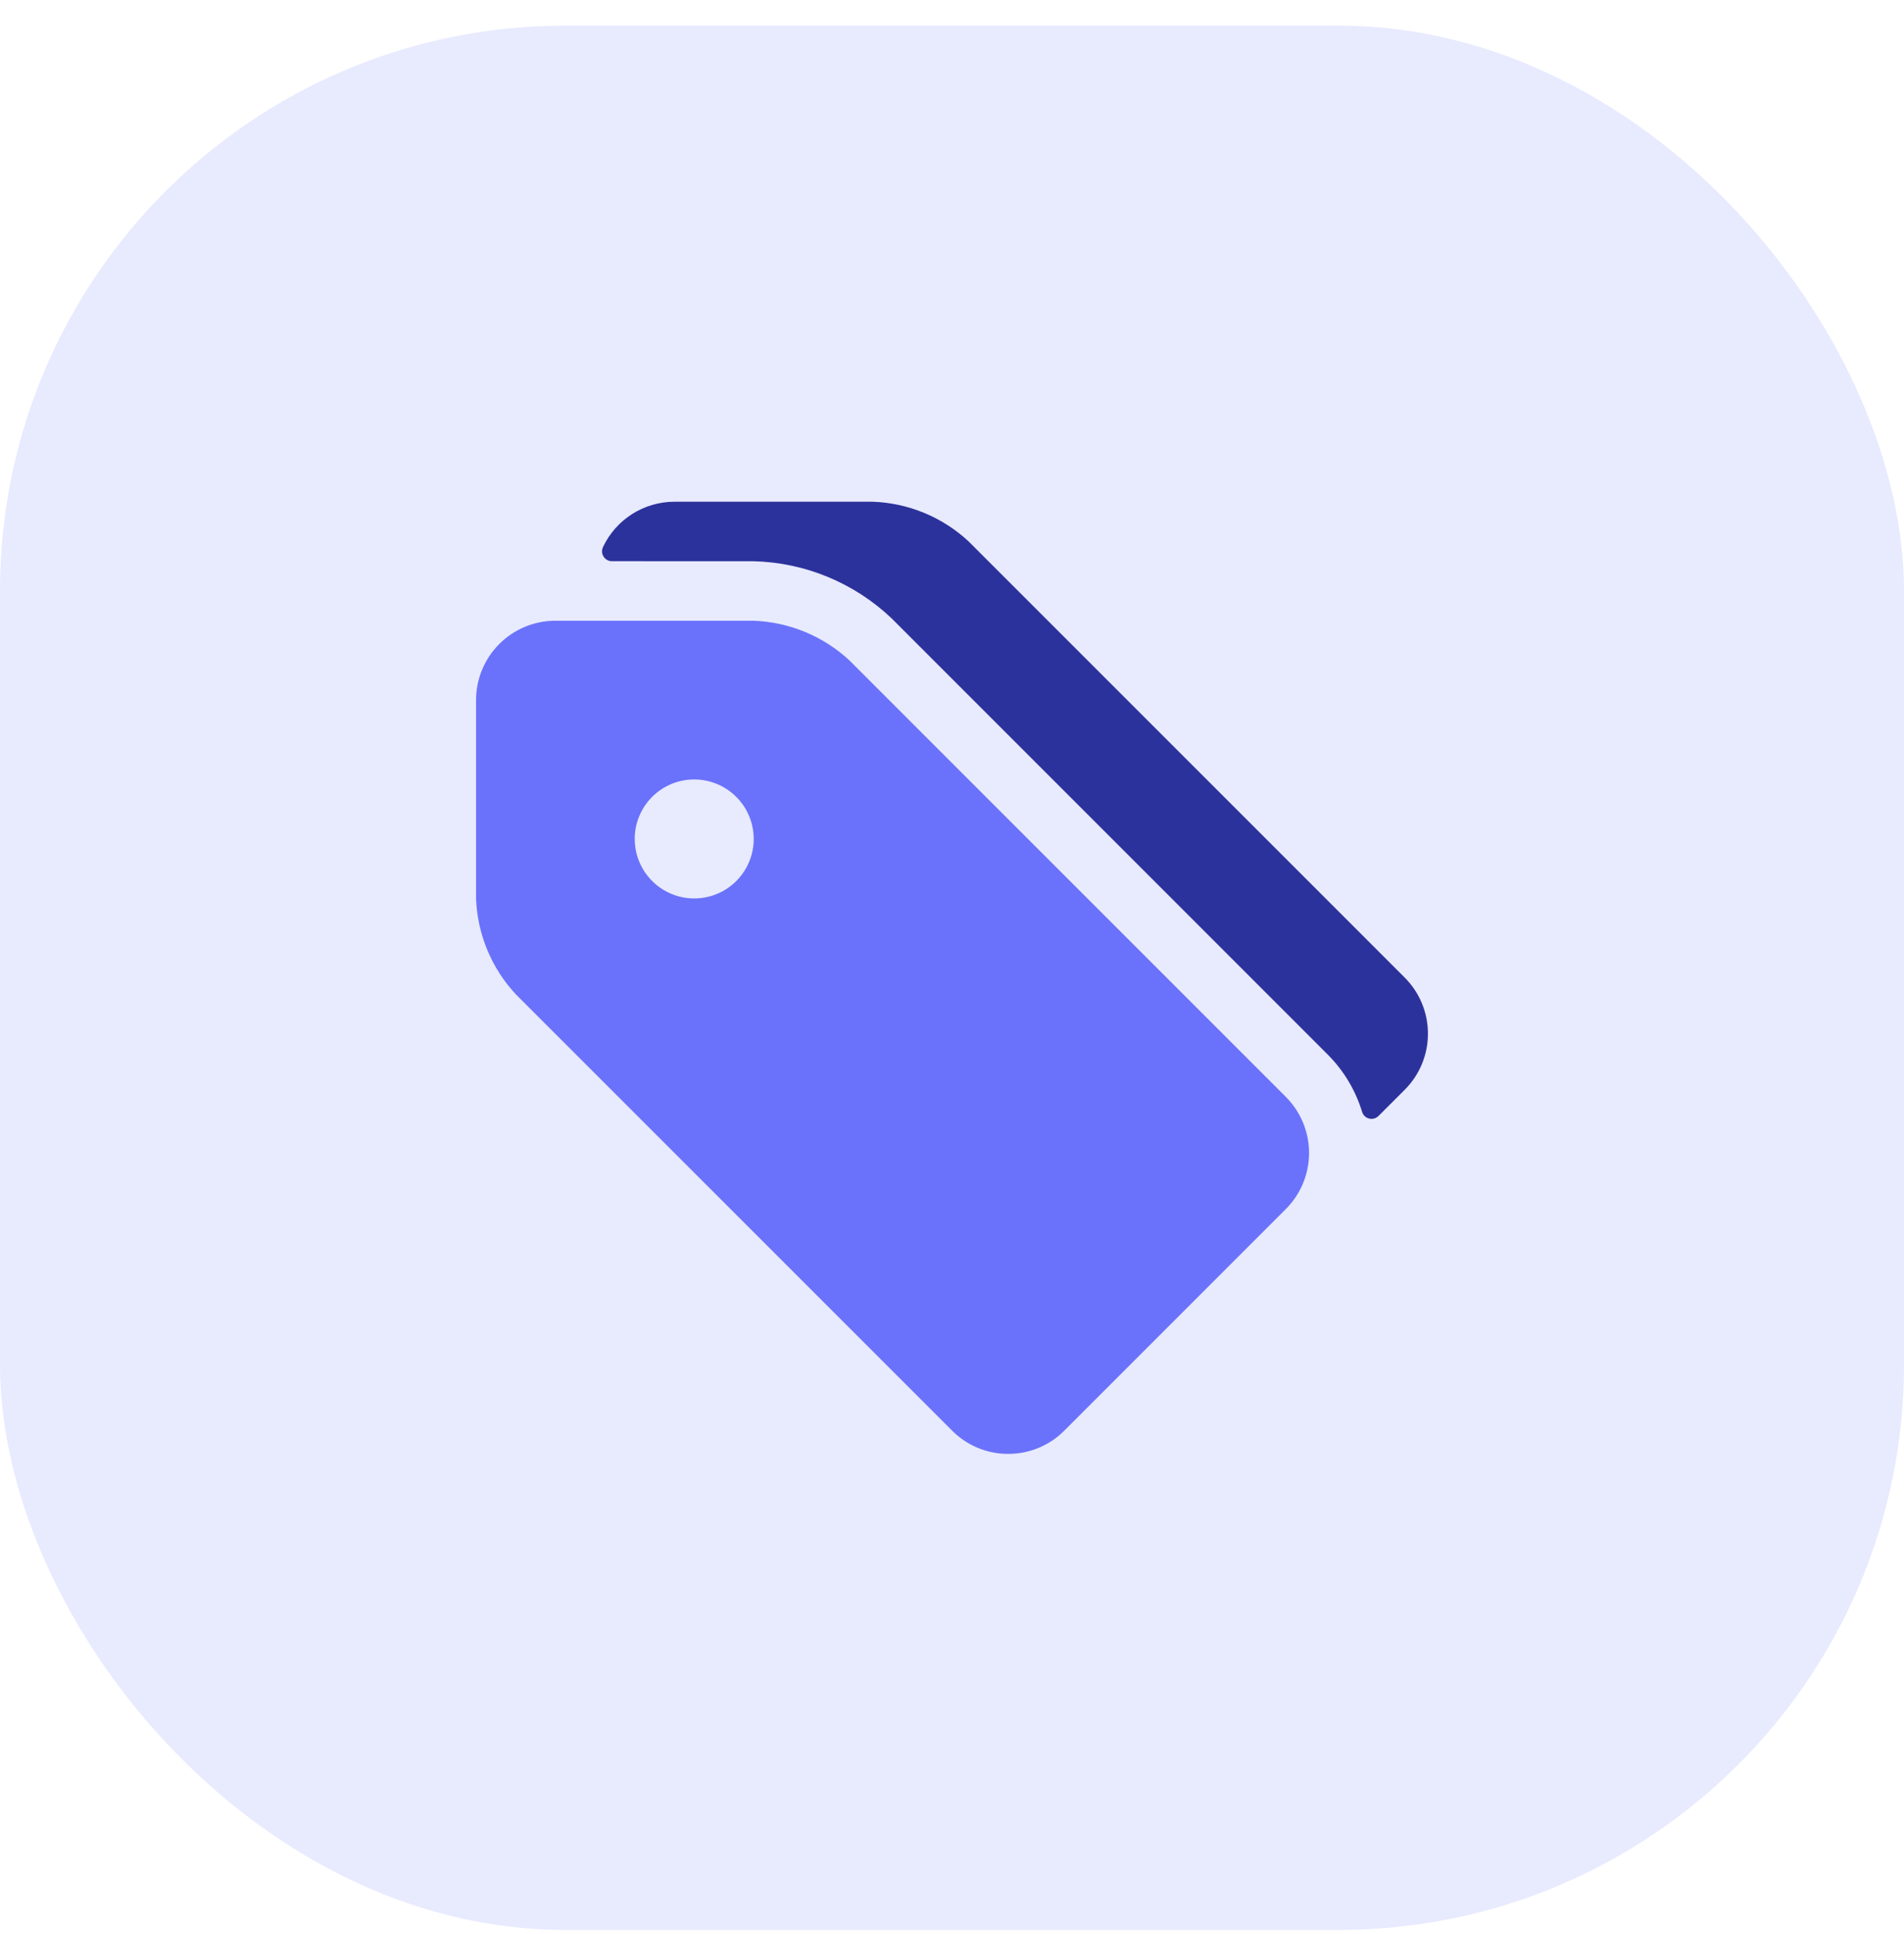
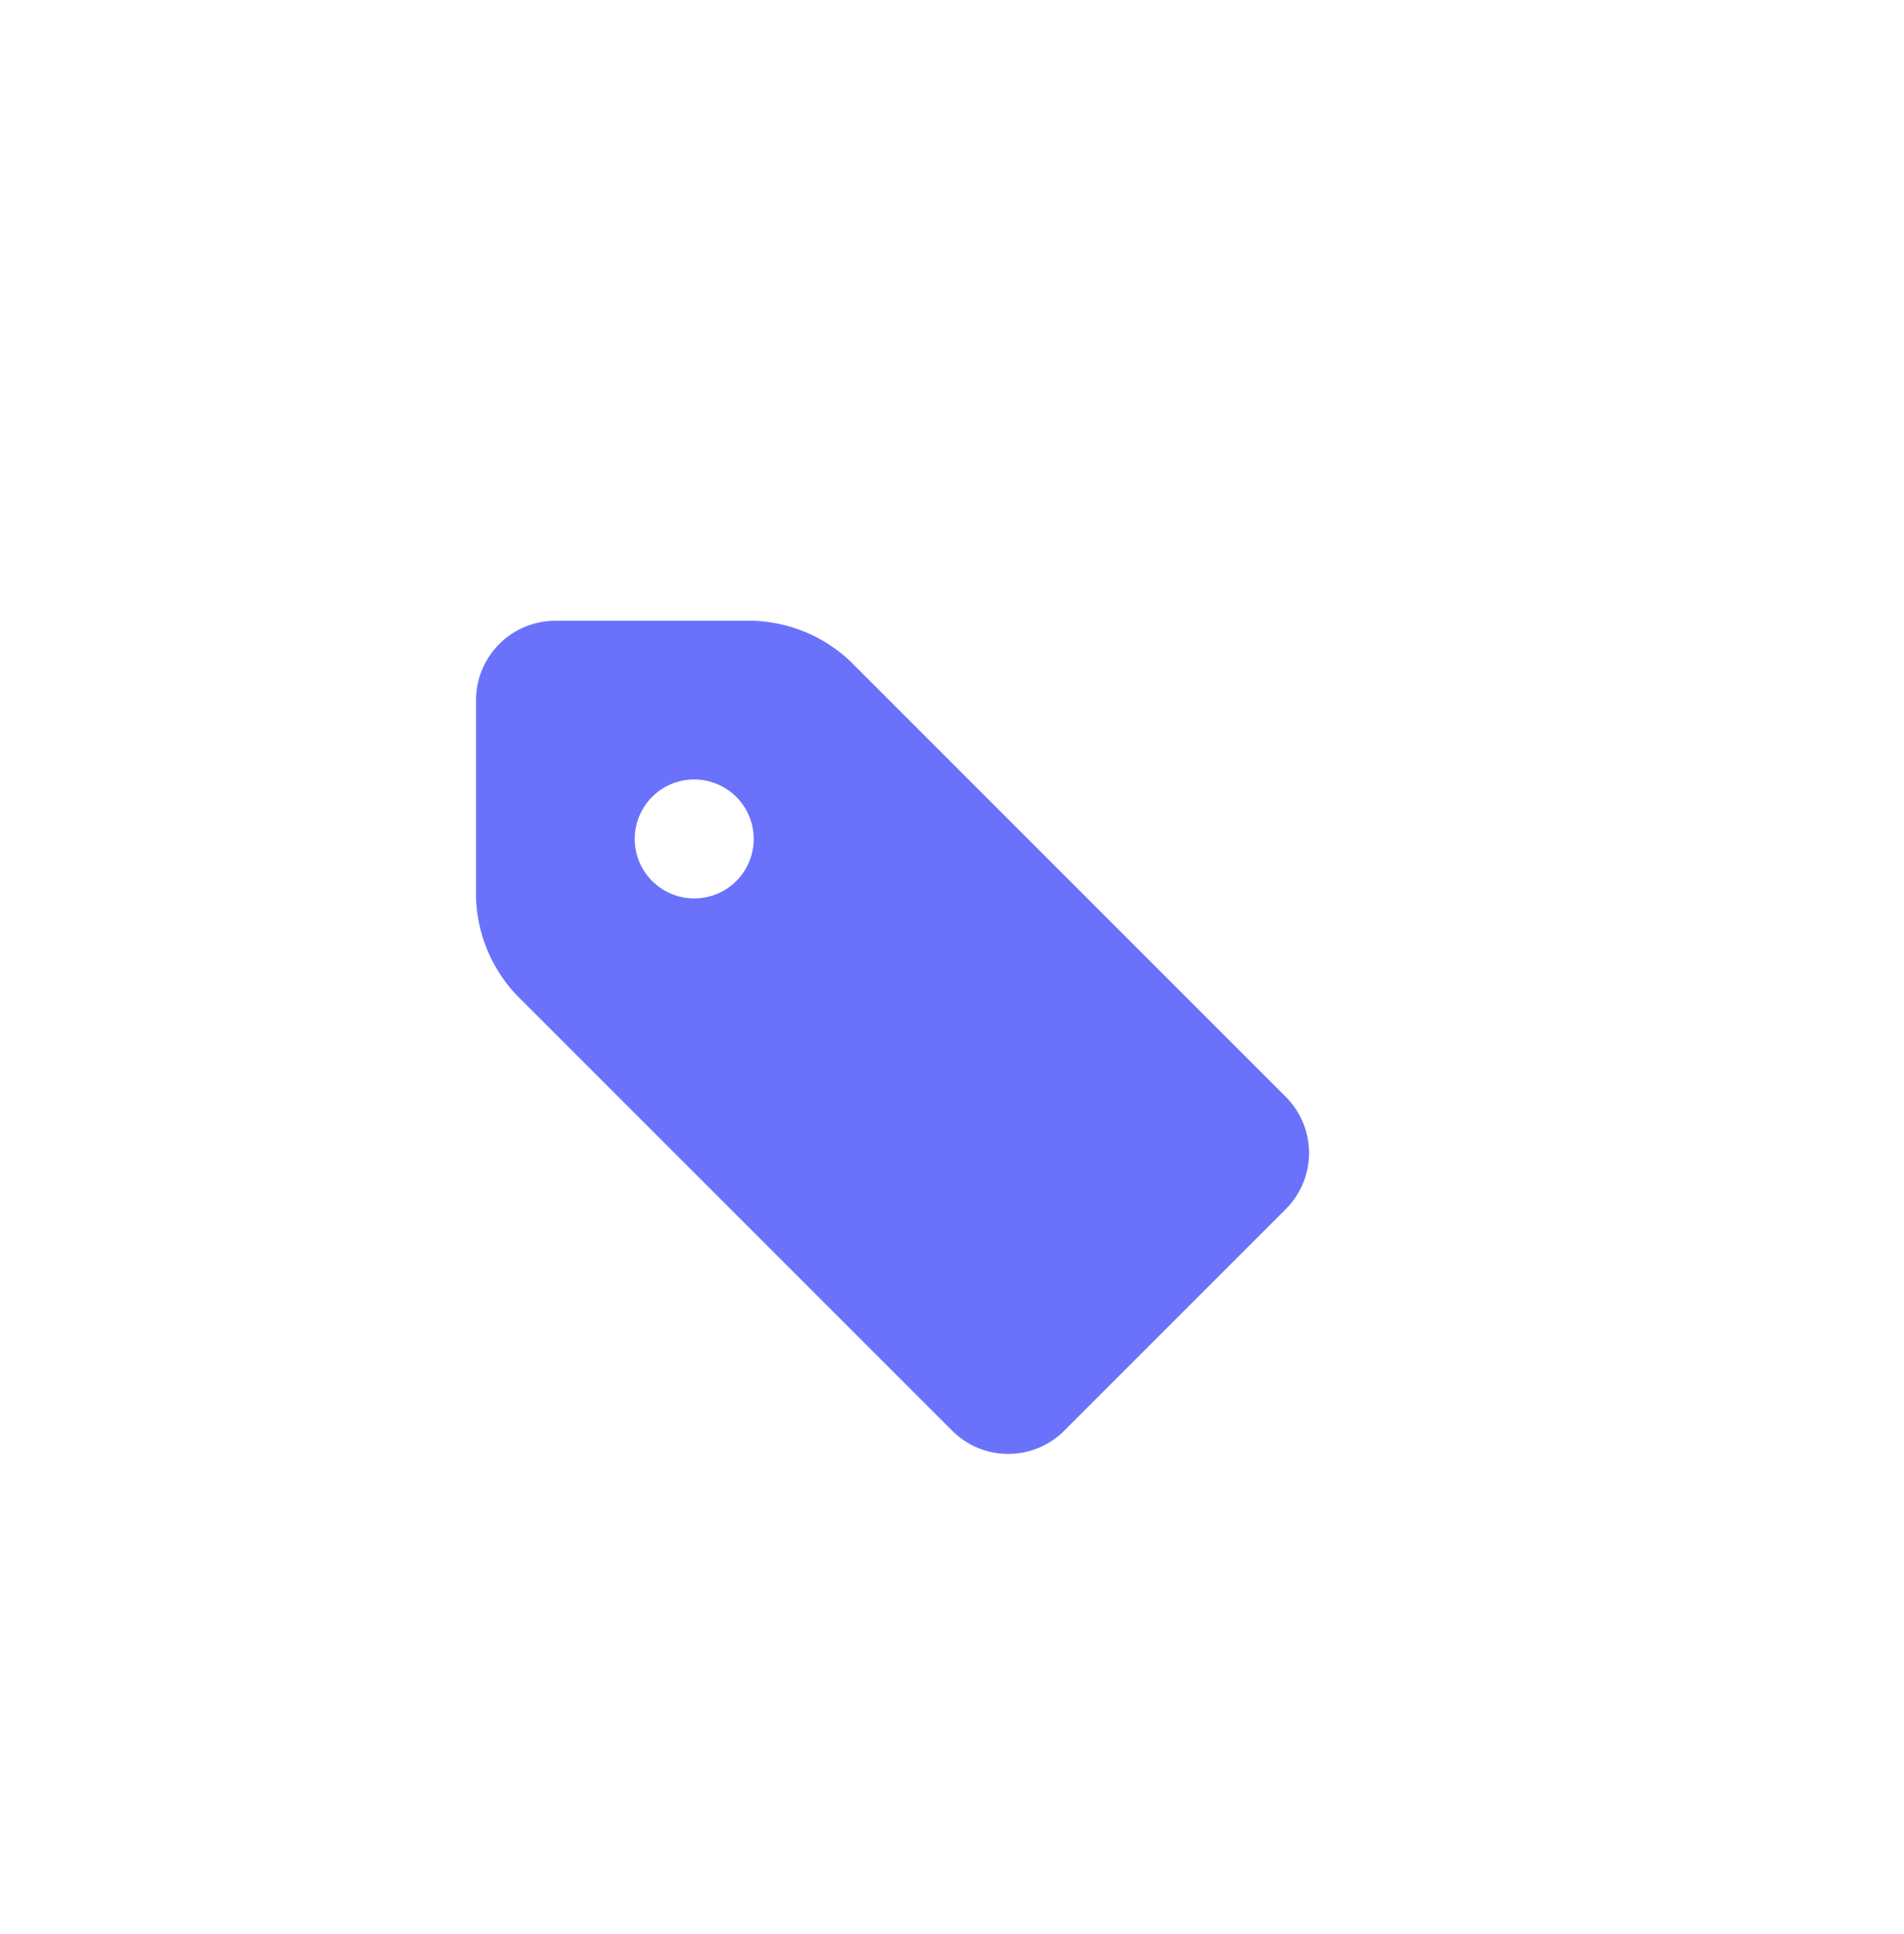
<svg xmlns="http://www.w3.org/2000/svg" width="64" height="65" viewBox="0 0 64 65" fill="none">
-   <rect opacity="0.15" y="0.862" width="64" height="64" rx="19" fill="#6A72FB" />
-   <path d="M25.335 18.862C27.064 18.906 28.715 19.59 29.969 20.781L44.635 35.448C45.17 35.985 45.565 36.645 45.785 37.37C45.802 37.425 45.833 37.474 45.875 37.513C45.917 37.553 45.968 37.58 46.024 37.593C46.079 37.607 46.138 37.606 46.193 37.59C46.248 37.574 46.298 37.544 46.338 37.504L47.218 36.625C47.718 36.125 47.998 35.447 47.998 34.74C47.998 34.033 47.718 33.356 47.218 32.856L32.551 18.189C31.673 17.376 30.532 16.905 29.335 16.862H22.669C22.166 16.863 21.673 17.006 21.248 17.276C20.823 17.546 20.484 17.93 20.269 18.385C20.245 18.436 20.234 18.492 20.237 18.548C20.241 18.604 20.258 18.658 20.288 18.706C20.318 18.753 20.36 18.793 20.409 18.82C20.458 18.847 20.514 18.861 20.57 18.861L25.335 18.862Z" fill="#2C329B" />
  <path d="M32.002 48.08C32.249 48.329 32.543 48.526 32.867 48.661C33.19 48.795 33.538 48.864 33.889 48.862C34.239 48.863 34.586 48.795 34.909 48.661C35.233 48.527 35.527 48.331 35.774 48.082L39.774 44.082L43.222 40.634C43.721 40.134 44.002 39.456 44.002 38.75C44.002 38.043 43.721 37.365 43.222 36.865L28.555 22.198C27.677 21.381 26.534 20.907 25.335 20.862H18.669C17.961 20.862 17.283 21.143 16.783 21.643C16.283 22.143 16.002 22.822 16.002 23.529V30.196C16.045 31.394 16.519 32.536 17.335 33.414L32.002 48.08ZM23.335 26.196C23.731 26.196 24.117 26.313 24.446 26.533C24.775 26.753 25.032 27.065 25.183 27.43C25.334 27.796 25.374 28.198 25.297 28.586C25.22 28.974 25.029 29.33 24.75 29.61C24.47 29.89 24.113 30.08 23.726 30.157C23.337 30.234 22.935 30.195 22.57 30.043C22.204 29.892 21.892 29.636 21.672 29.307C21.453 28.978 21.335 28.591 21.335 28.196C21.335 27.665 21.546 27.157 21.921 26.781C22.296 26.406 22.805 26.196 23.335 26.196V26.196Z" fill="#6A72FB" />
</svg>